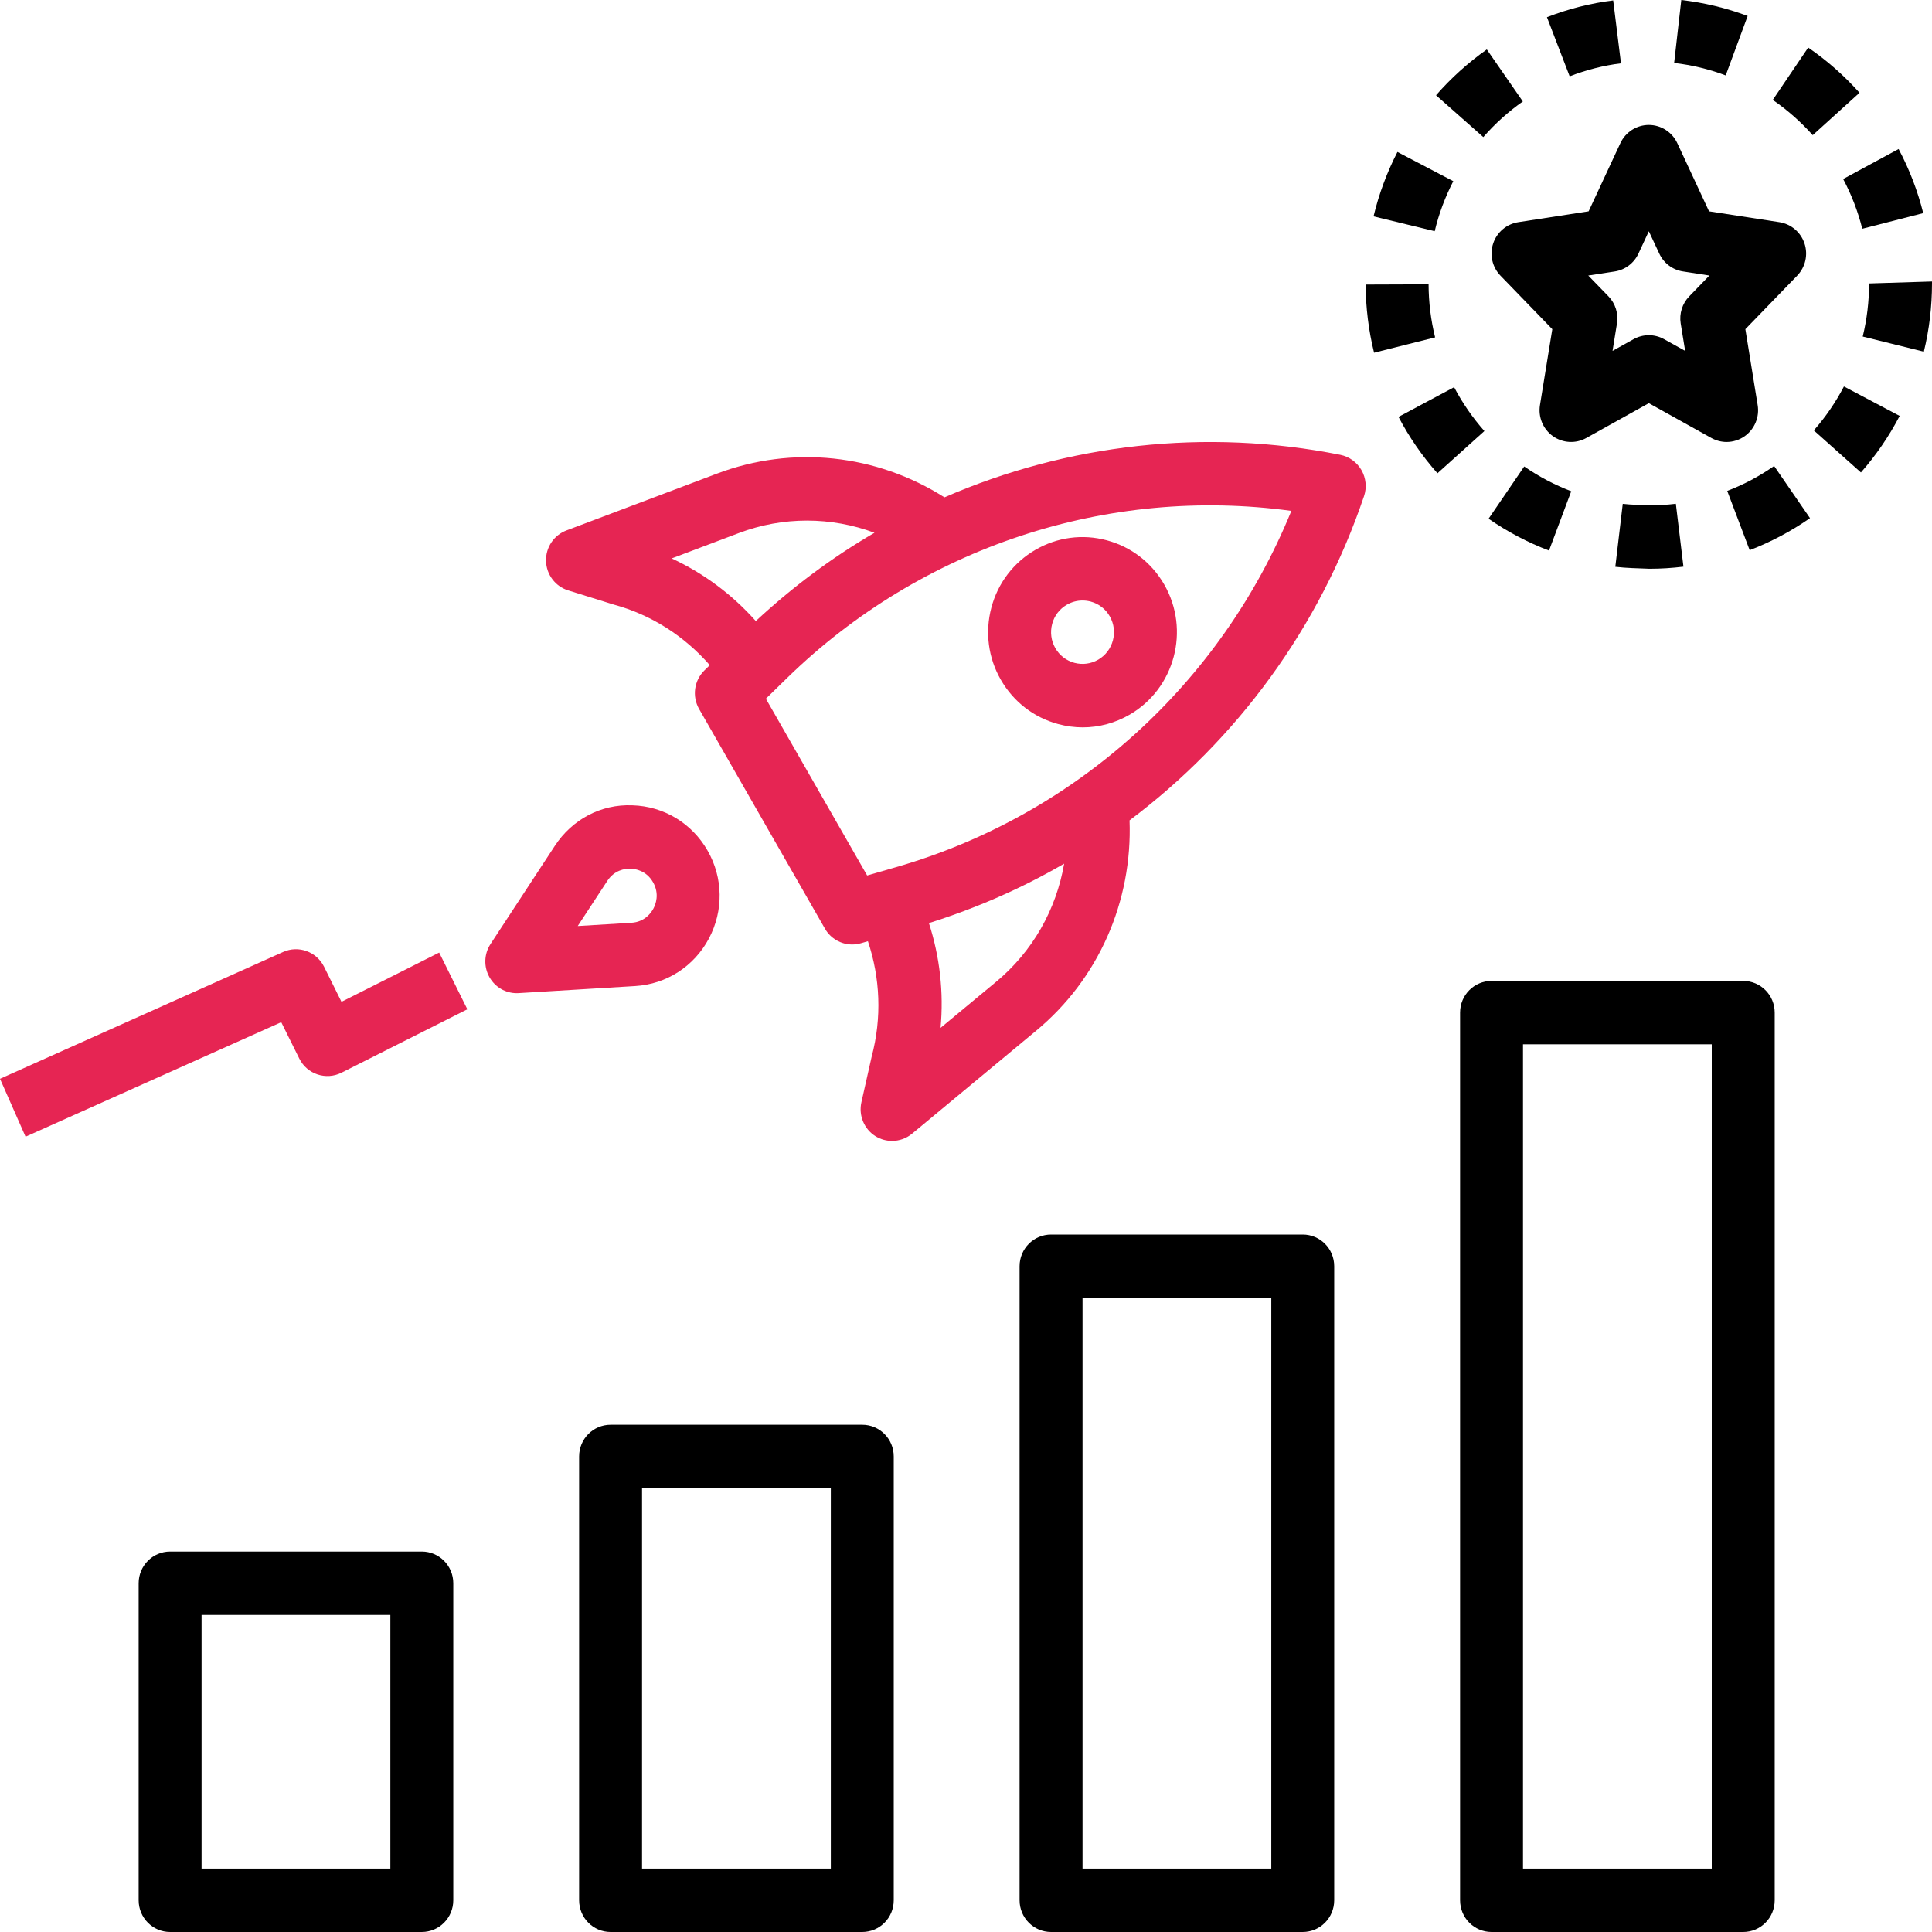
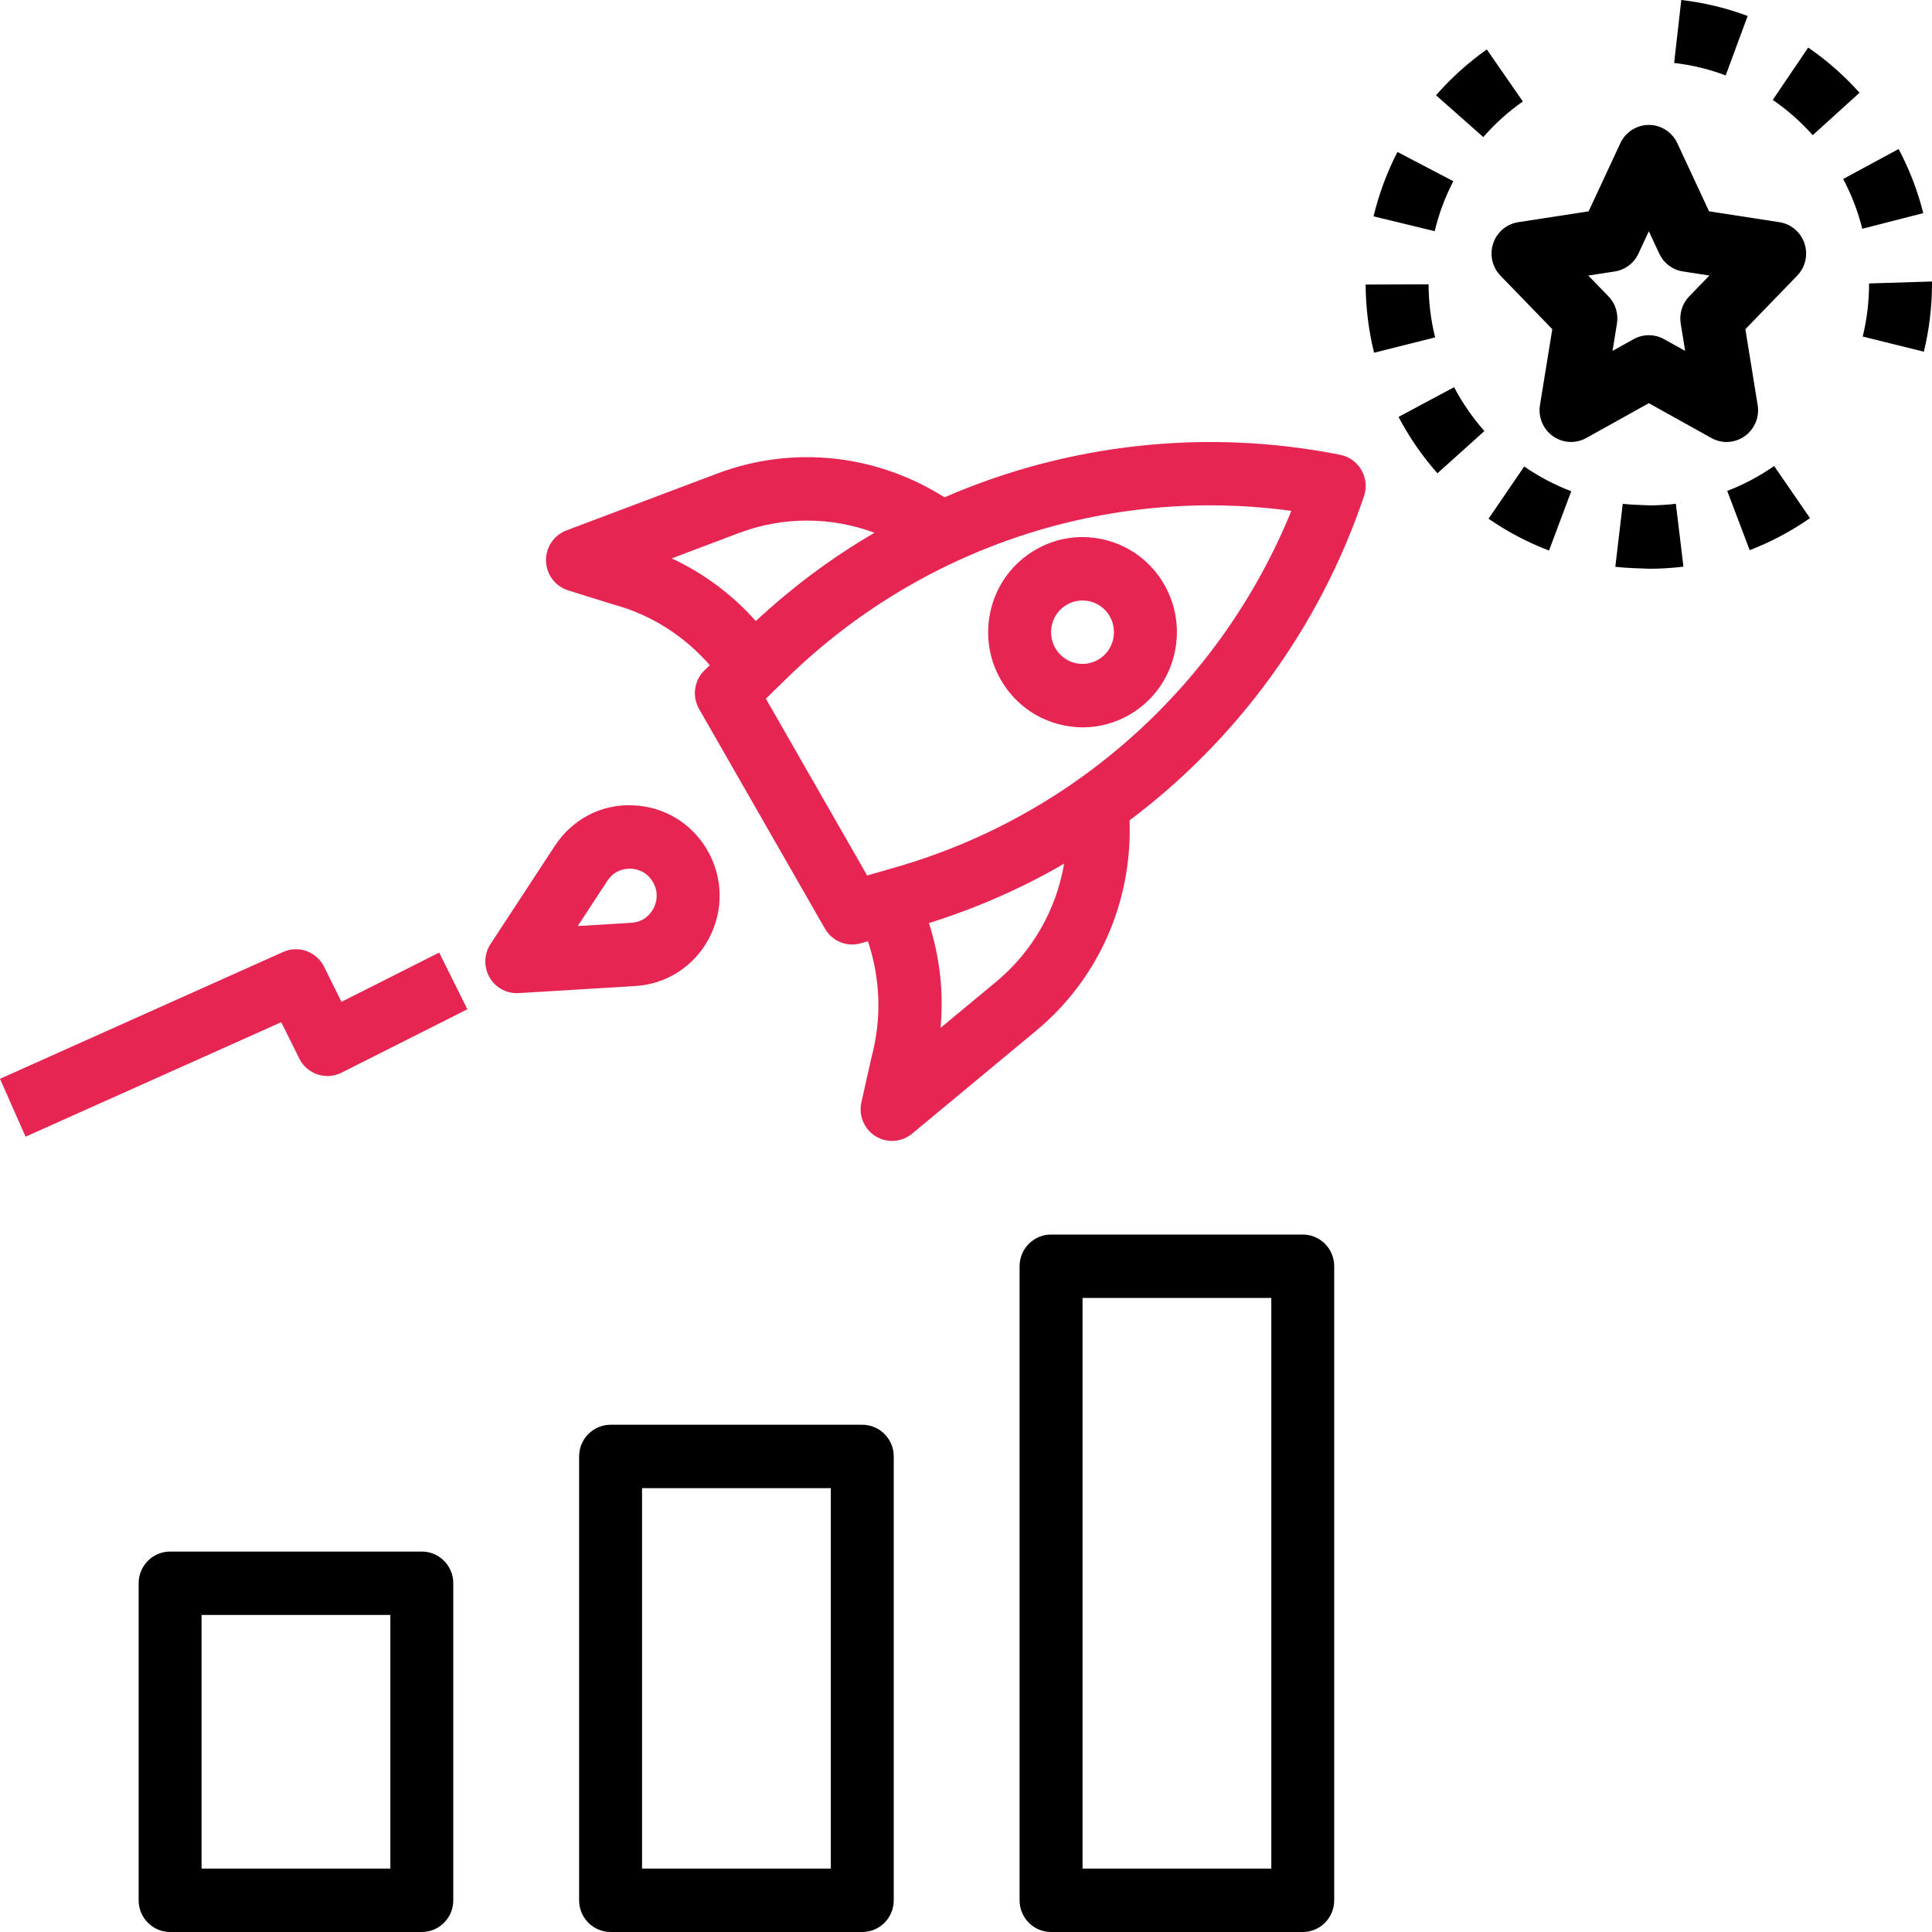
<svg xmlns="http://www.w3.org/2000/svg" width="60px" height="60px" viewBox="0 0 60 60" version="1.1">
  <title>Development</title>
  <g id="Page-1" stroke="none" stroke-width="1" fill="none" fill-rule="evenodd">
    <g id="career-landing_opt2-copy" transform="translate(-1110, -1615)" fill-rule="nonzero">
      <g id="section1" transform="translate(0, 644)">
        <g id="Group-11" transform="translate(176, 842)">
          <g id="workforce" transform="translate(0, 99)">
            <g id="Group-10-Copy-3" transform="translate(840, 0)">
              <g id="Development" transform="translate(94, 30)">
                <path d="M46.372,7.56 C46.255,7.91 46.343,8.296 46.598,8.561 L48.208,10.223 L47.825,12.582 C47.765,12.954 47.921,13.328 48.227,13.546 C48.534,13.762 48.934,13.786 49.263,13.603 L51.206,12.521 L53.149,13.603 C53.297,13.685 53.459,13.726 53.622,13.726 C53.819,13.726 54.016,13.665 54.184,13.546 C54.49,13.328 54.647,12.954 54.586,12.582 L54.204,10.223 L55.813,8.561 C56.069,8.296 56.157,7.911 56.04,7.56 C55.923,7.21 55.623,6.956 55.261,6.9 L53.076,6.563 L52.09,4.446 C51.93,4.102 51.585,3.88 51.206,3.88 C50.827,3.88 50.482,4.102 50.322,4.446 L49.336,6.563 L47.151,6.9 C46.789,6.956 46.488,7.211 46.372,7.56 Z M50.146,8.431 C50.469,8.382 50.745,8.173 50.883,7.876 L51.206,7.182 L51.53,7.875 C51.668,8.173 51.945,8.382 52.266,8.43 L53.087,8.557 L52.461,9.203 C52.244,9.427 52.146,9.74 52.196,10.048 L52.334,10.897 L51.679,10.533 C51.532,10.451 51.369,10.41 51.206,10.41 C51.043,10.41 50.881,10.451 50.733,10.533 L50.079,10.897 L50.216,10.048 C50.266,9.74 50.169,9.426 49.952,9.203 L49.325,8.557 L50.146,8.431 Z" id="Shape" fill="#000000" />
                <path d="M55.097,14.472 C54.645,14.788 54.155,15.049 53.641,15.246 L54.338,17.086 C54.999,16.831 55.629,16.496 56.211,16.091 L55.097,14.472 Z" id="Path" fill="#000000" />
                <path d="M46.229,16.109 C46.812,16.513 47.443,16.846 48.106,17.098 L48.796,15.256 C48.281,15.06 47.789,14.801 47.336,14.487 L46.229,16.109 Z" id="Path" fill="#000000" />
-                 <path d="M48.042,0.534 L48.747,2.37 C49.26,2.171 49.796,2.034 50.341,1.966 L50.099,0.013 C49.396,0.1 48.704,0.276 48.042,0.534 Z" id="Path" fill="#000000" />
                <path d="M58.963,4.628 L57.241,5.559 C57.5,6.046 57.7,6.565 57.835,7.104 L59.728,6.619 C59.555,5.927 59.298,5.257 58.963,4.628 Z" id="Path" fill="#000000" />
                <path d="M51.992,1.955 C52.541,2.018 53.079,2.148 53.593,2.342 L54.275,0.496 C53.613,0.248 52.919,0.081 52.214,0 L51.992,1.955 Z" id="Path" fill="#000000" />
                <path d="M50.396,15.647 L50.165,17.602 C50.514,17.644 50.873,17.648 51.228,17.663 C51.576,17.663 51.929,17.641 52.281,17.598 L52.045,15.645 C51.777,15.677 51.505,15.695 51.226,15.695 C50.932,15.678 50.669,15.679 50.396,15.647 Z" id="Path" fill="#000000" />
-                 <path d="M56.33,13.367 L57.793,14.673 C58.263,14.138 58.667,13.548 58.996,12.917 L57.265,12.002 C57.01,12.492 56.695,12.952 56.33,13.367 Z" id="Path" fill="#000000" />
                <path d="M46.099,13.387 C45.733,12.973 45.416,12.515 45.159,12.025 L43.432,12.947 C43.763,13.577 44.169,14.166 44.641,14.698 L46.099,13.387 Z" id="Path" fill="#000000" />
                <path d="M42.657,6.719 L44.556,7.18 C44.684,6.642 44.879,6.12 45.133,5.627 L43.399,4.719 C43.073,5.353 42.823,6.026 42.657,6.719 Z" id="Path" fill="#000000" />
                <path d="M57.749,2.881 C57.275,2.349 56.738,1.877 56.155,1.477 L55.055,3.103 C55.508,3.414 55.926,3.783 56.296,4.197 L57.749,2.881 Z" id="Path" fill="#000000" />
                <path d="M57.849,10.452 L59.747,10.922 C59.915,10.232 60,9.52 60,8.803 L60,8.742 L58.046,8.803 C58.046,9.361 57.979,9.916 57.849,10.452 Z" id="Path" fill="#000000" />
                <path d="M42.673,10.954 L44.569,10.478 C44.436,9.943 44.368,9.389 44.366,8.83 L42.411,8.837 C42.415,9.553 42.503,10.265 42.673,10.954 Z" id="Path" fill="#000000" />
                <path d="M44.597,2.958 L46.065,4.257 C46.429,3.84 46.842,3.467 47.293,3.151 L46.174,1.535 C45.596,1.944 45.064,2.423 44.597,2.958 Z" id="Path" fill="#000000" />
                <path d="M5.283,48.185 C4.744,48.185 4.306,48.625 4.306,49.17 L4.306,59.015 C4.306,59.56 4.744,60 5.283,60 L13.1,60 C13.639,60 14.077,59.56 14.077,59.015 L14.077,49.17 C14.077,48.625 13.639,48.185 13.1,48.185 L5.283,48.185 Z M12.123,58.031 L6.26,58.031 L6.26,50.154 L12.123,50.154 L12.123,58.031 Z" id="Shape" fill="#000000" />
                <path d="M27.756,59.015 L27.756,45.232 C27.756,44.687 27.318,44.247 26.779,44.247 L18.962,44.247 C18.423,44.247 17.985,44.687 17.985,45.232 L17.985,59.015 C17.985,59.56 18.423,60 18.962,60 L26.779,60 C27.318,60 27.756,59.56 27.756,59.015 Z M25.802,58.031 L19.939,58.031 L19.939,46.216 L25.802,46.216 L25.802,58.031 Z" id="Shape" fill="#000000" />
                <path d="M41.435,39.324 C41.435,38.78 40.998,38.34 40.458,38.34 L32.642,38.34 C32.102,38.34 31.664,38.78 31.664,39.324 L31.664,59.015 C31.664,59.56 32.102,60 32.642,60 L40.458,60 C40.998,60 41.435,59.56 41.435,59.015 L41.435,39.324 Z M39.481,58.031 L33.619,58.031 L33.619,40.309 L39.481,40.309 L39.481,58.031 Z" id="Shape" fill="#000000" />
-                 <path d="M46.321,60 L54.137,60 C54.677,60 55.115,59.56 55.115,59.015 L55.115,31.448 C55.115,30.903 54.677,30.463 54.137,30.463 L46.321,30.463 C45.781,30.463 45.344,30.903 45.344,31.448 L45.344,59.015 C45.344,59.56 45.781,60 46.321,60 Z M47.298,32.432 L53.16,32.432 L53.16,58.031 L47.298,58.031 L47.298,32.432 Z" id="Shape" fill="#000000" />
                <path d="M42.281,14.599 C42.14,14.353 41.901,14.181 41.625,14.125 C37.434,13.291 33.152,13.786 29.331,15.445 C27.217,14.105 24.617,13.818 22.258,14.712 L17.591,16.473 C17.2,16.62 16.945,17.002 16.957,17.424 C16.969,17.845 17.246,18.211 17.645,18.335 L19.054,18.774 C20.23,19.091 21.258,19.758 22.043,20.657 L21.878,20.818 C21.556,21.132 21.487,21.626 21.711,22.018 L25.619,28.84 C25.797,29.15 26.123,29.332 26.465,29.332 C26.554,29.332 26.645,29.319 26.734,29.294 L26.954,29.231 C27.334,30.367 27.392,31.603 27.07,32.816 L26.752,34.23 C26.659,34.641 26.836,35.066 27.191,35.287 C27.35,35.385 27.527,35.432 27.704,35.432 C27.926,35.432 28.146,35.356 28.326,35.207 L32.172,32.015 C34.12,30.403 35.172,27.993 35.079,25.477 C38.416,22.974 40.983,19.484 42.361,15.408 C42.452,15.141 42.422,14.845 42.281,14.599 Z M20.86,17.342 L22.944,16.555 C24.324,16.033 25.814,16.046 27.158,16.545 C25.844,17.31 24.609,18.231 23.472,19.287 C22.741,18.464 21.851,17.801 20.86,17.342 Z M30.93,30.495 L29.21,31.921 C29.312,30.821 29.187,29.714 28.848,28.668 C30.324,28.204 31.733,27.587 33.048,26.822 C32.803,28.245 32.07,29.552 30.93,30.495 Z M27.83,26.93 L26.93,27.189 L23.785,21.699 L24.457,21.043 C28.626,16.983 34.403,15.087 40.104,15.866 C37.918,21.23 33.404,25.323 27.83,26.93 Z" id="Shape" fill="#E62553" />
                <path d="M34.378,16.781 C33.624,16.577 32.832,16.681 32.154,17.076 C31.476,17.47 30.99,18.107 30.788,18.869 C30.586,19.631 30.689,20.428 31.081,21.11 C31.473,21.793 32.105,22.282 32.861,22.486 C33.113,22.554 33.37,22.589 33.625,22.589 C34.133,22.589 34.634,22.454 35.086,22.192 C36.485,21.377 36.966,19.567 36.158,18.156 C35.766,17.473 35.134,16.985 34.378,16.781 Z M34.107,20.486 C33.881,20.617 33.62,20.652 33.367,20.585 C33.114,20.517 32.903,20.354 32.772,20.125 C32.643,19.898 32.608,19.633 32.675,19.378 C32.742,19.124 32.904,18.912 33.13,18.781 C33.13,18.781 33.13,18.781 33.131,18.781 C33.282,18.693 33.449,18.649 33.618,18.649 C33.703,18.649 33.788,18.66 33.872,18.682 C34.124,18.75 34.335,18.912 34.465,19.141 C34.734,19.611 34.574,20.215 34.107,20.486 Z" id="Shape" fill="#E62553" />
                <path d="M22.014,29.15 C22.475,28.285 22.46,27.262 21.973,26.414 C21.486,25.564 20.615,25.039 19.641,25.01 C18.659,24.969 17.767,25.451 17.23,26.27 L15.234,29.317 C15.03,29.627 15.018,30.029 15.203,30.352 C15.378,30.658 15.701,30.844 16.049,30.844 C16.068,30.844 16.088,30.843 16.107,30.842 L19.724,30.623 C20.697,30.565 21.553,30.014 22.014,29.15 Z M19.608,28.658 L17.942,28.759 L18.862,27.355 C19.082,27.02 19.407,26.977 19.559,26.977 C19.568,26.977 19.576,26.977 19.583,26.978 C19.723,26.982 20.07,27.031 20.28,27.398 C20.49,27.765 20.359,28.092 20.292,28.217 C20.227,28.342 20.027,28.633 19.608,28.658 L19.608,28.658 Z" id="Shape" fill="#E62553" />
                <path d="M0.794,35.301 L8.734,31.745 L9.294,32.873 C9.535,33.36 10.122,33.556 10.605,33.314 L14.514,31.344 L13.639,29.583 L10.605,31.112 L10.065,30.024 C9.83,29.553 9.271,29.35 8.794,29.564 L0,33.503 L0.794,35.301 Z" id="Path" fill="#E62553" />
              </g>
            </g>
          </g>
        </g>
      </g>
    </g>
  </g>
</svg>